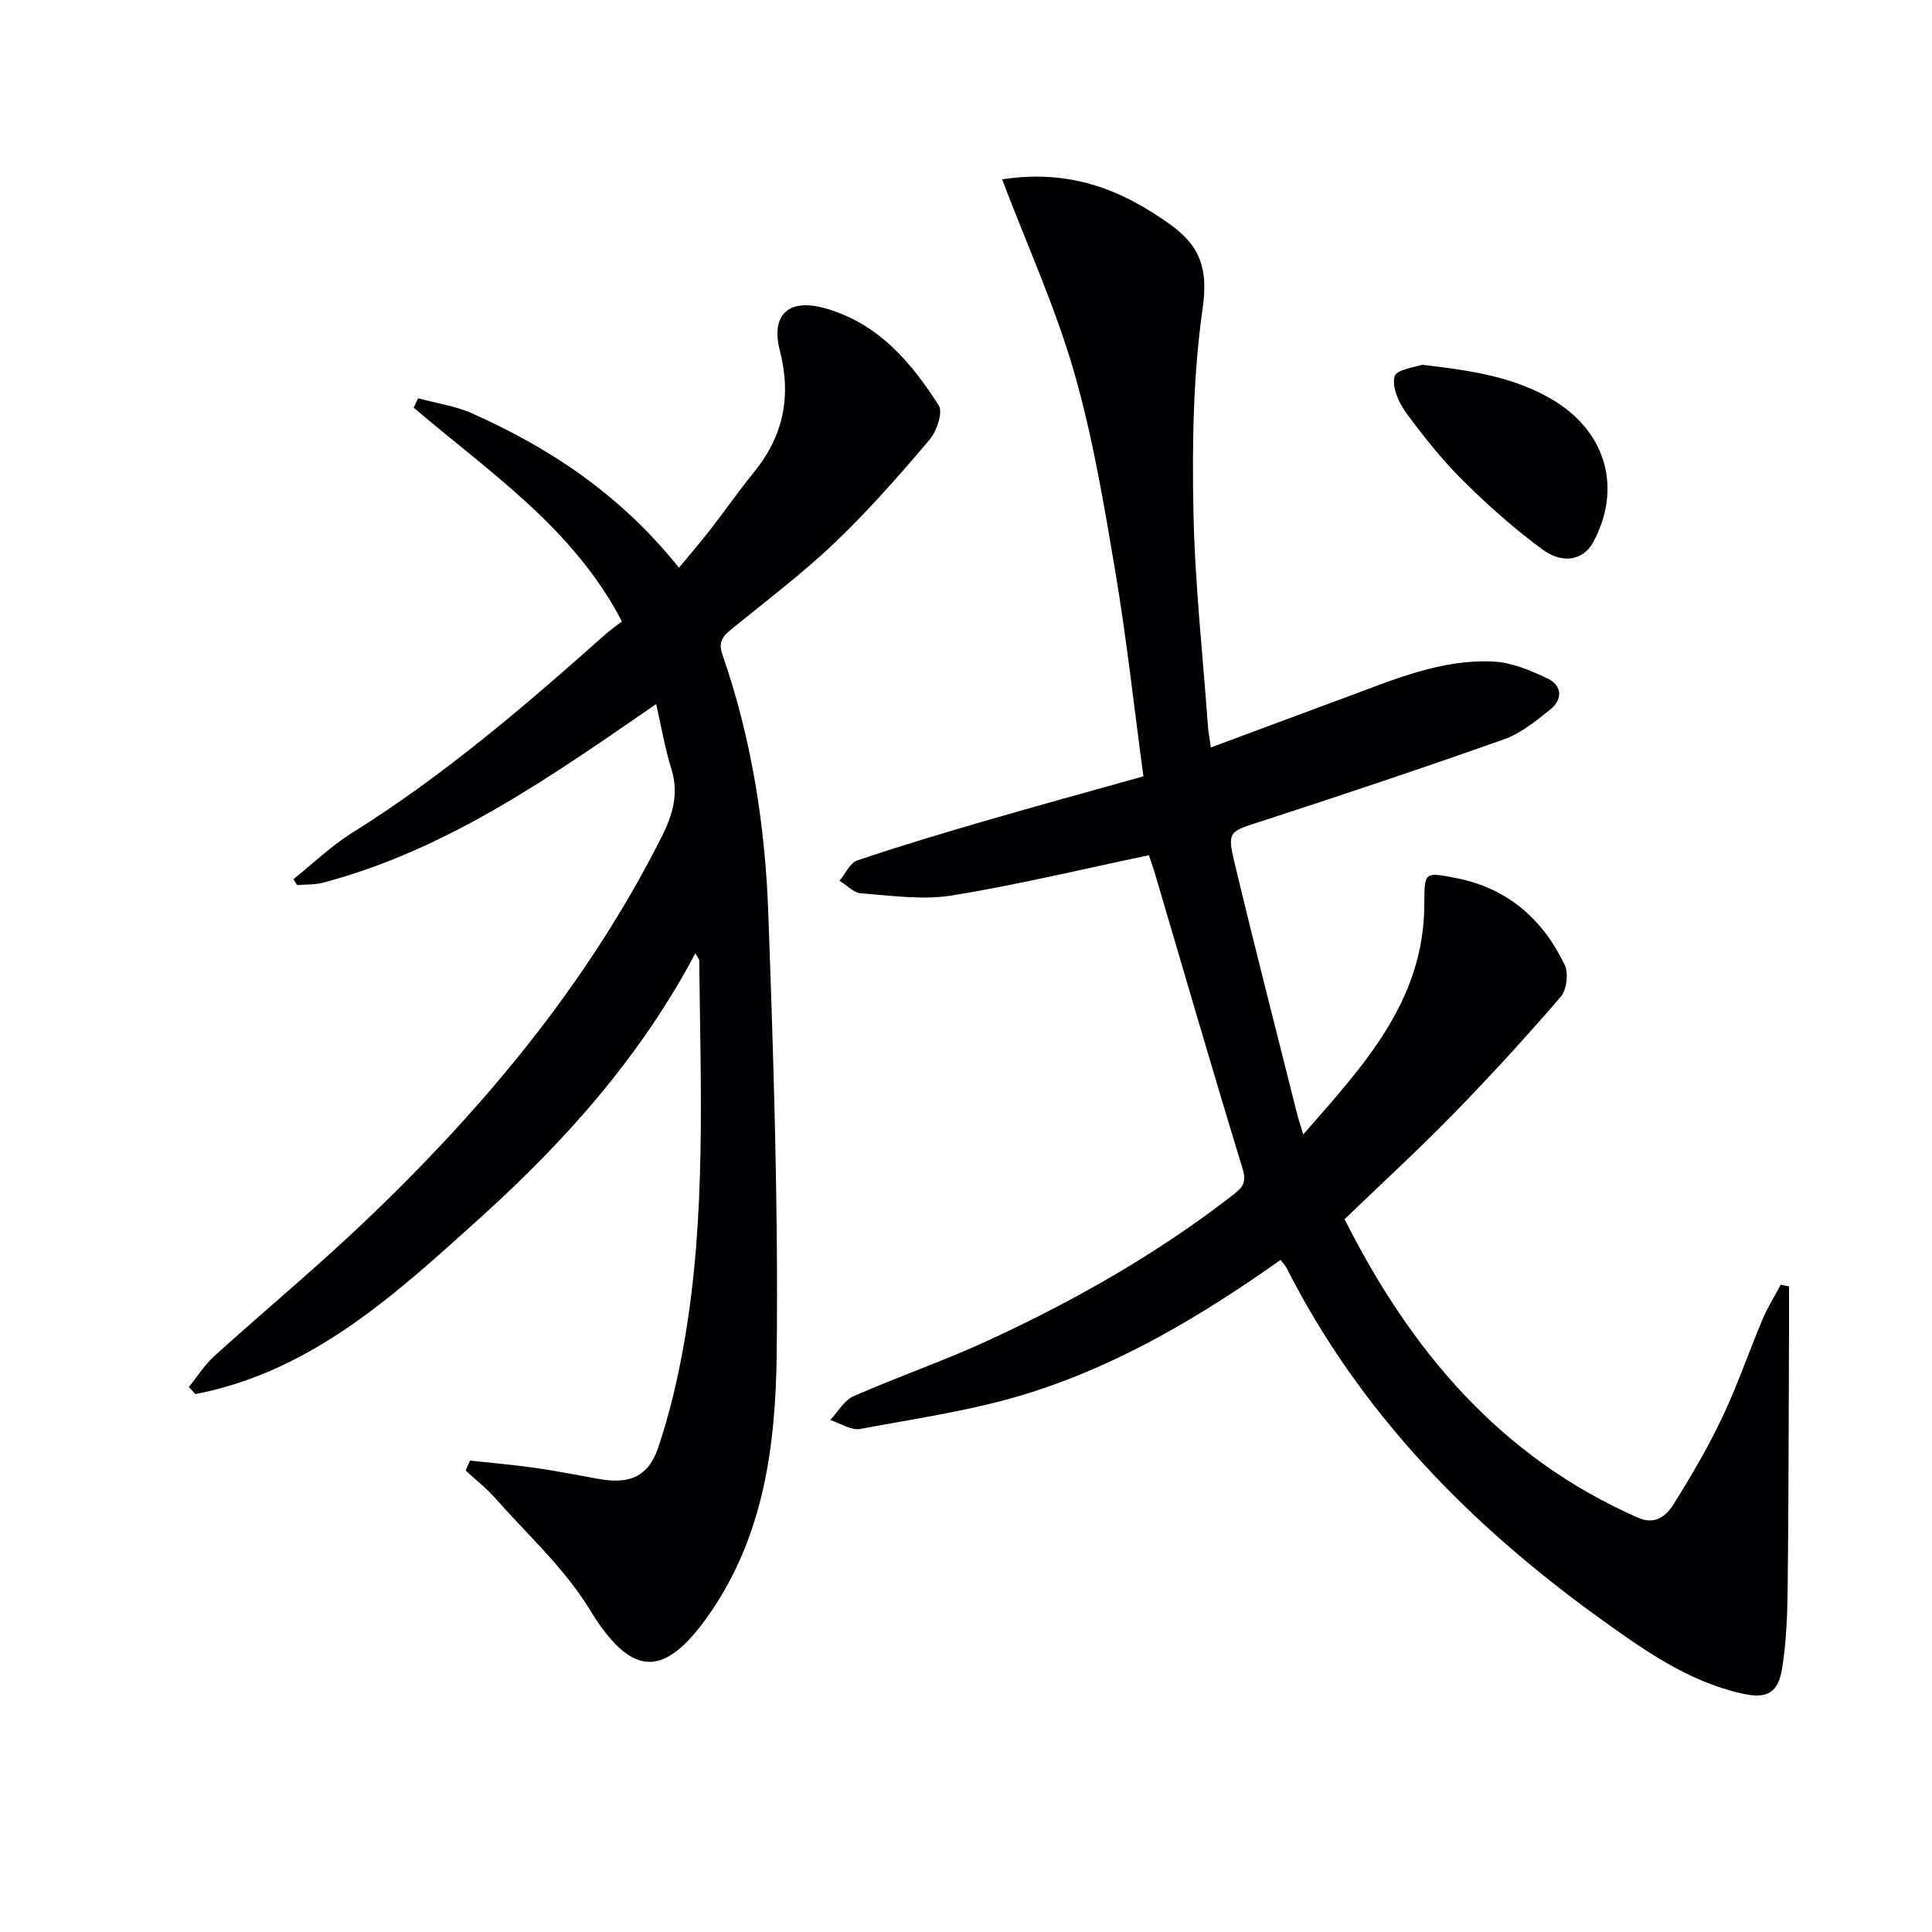
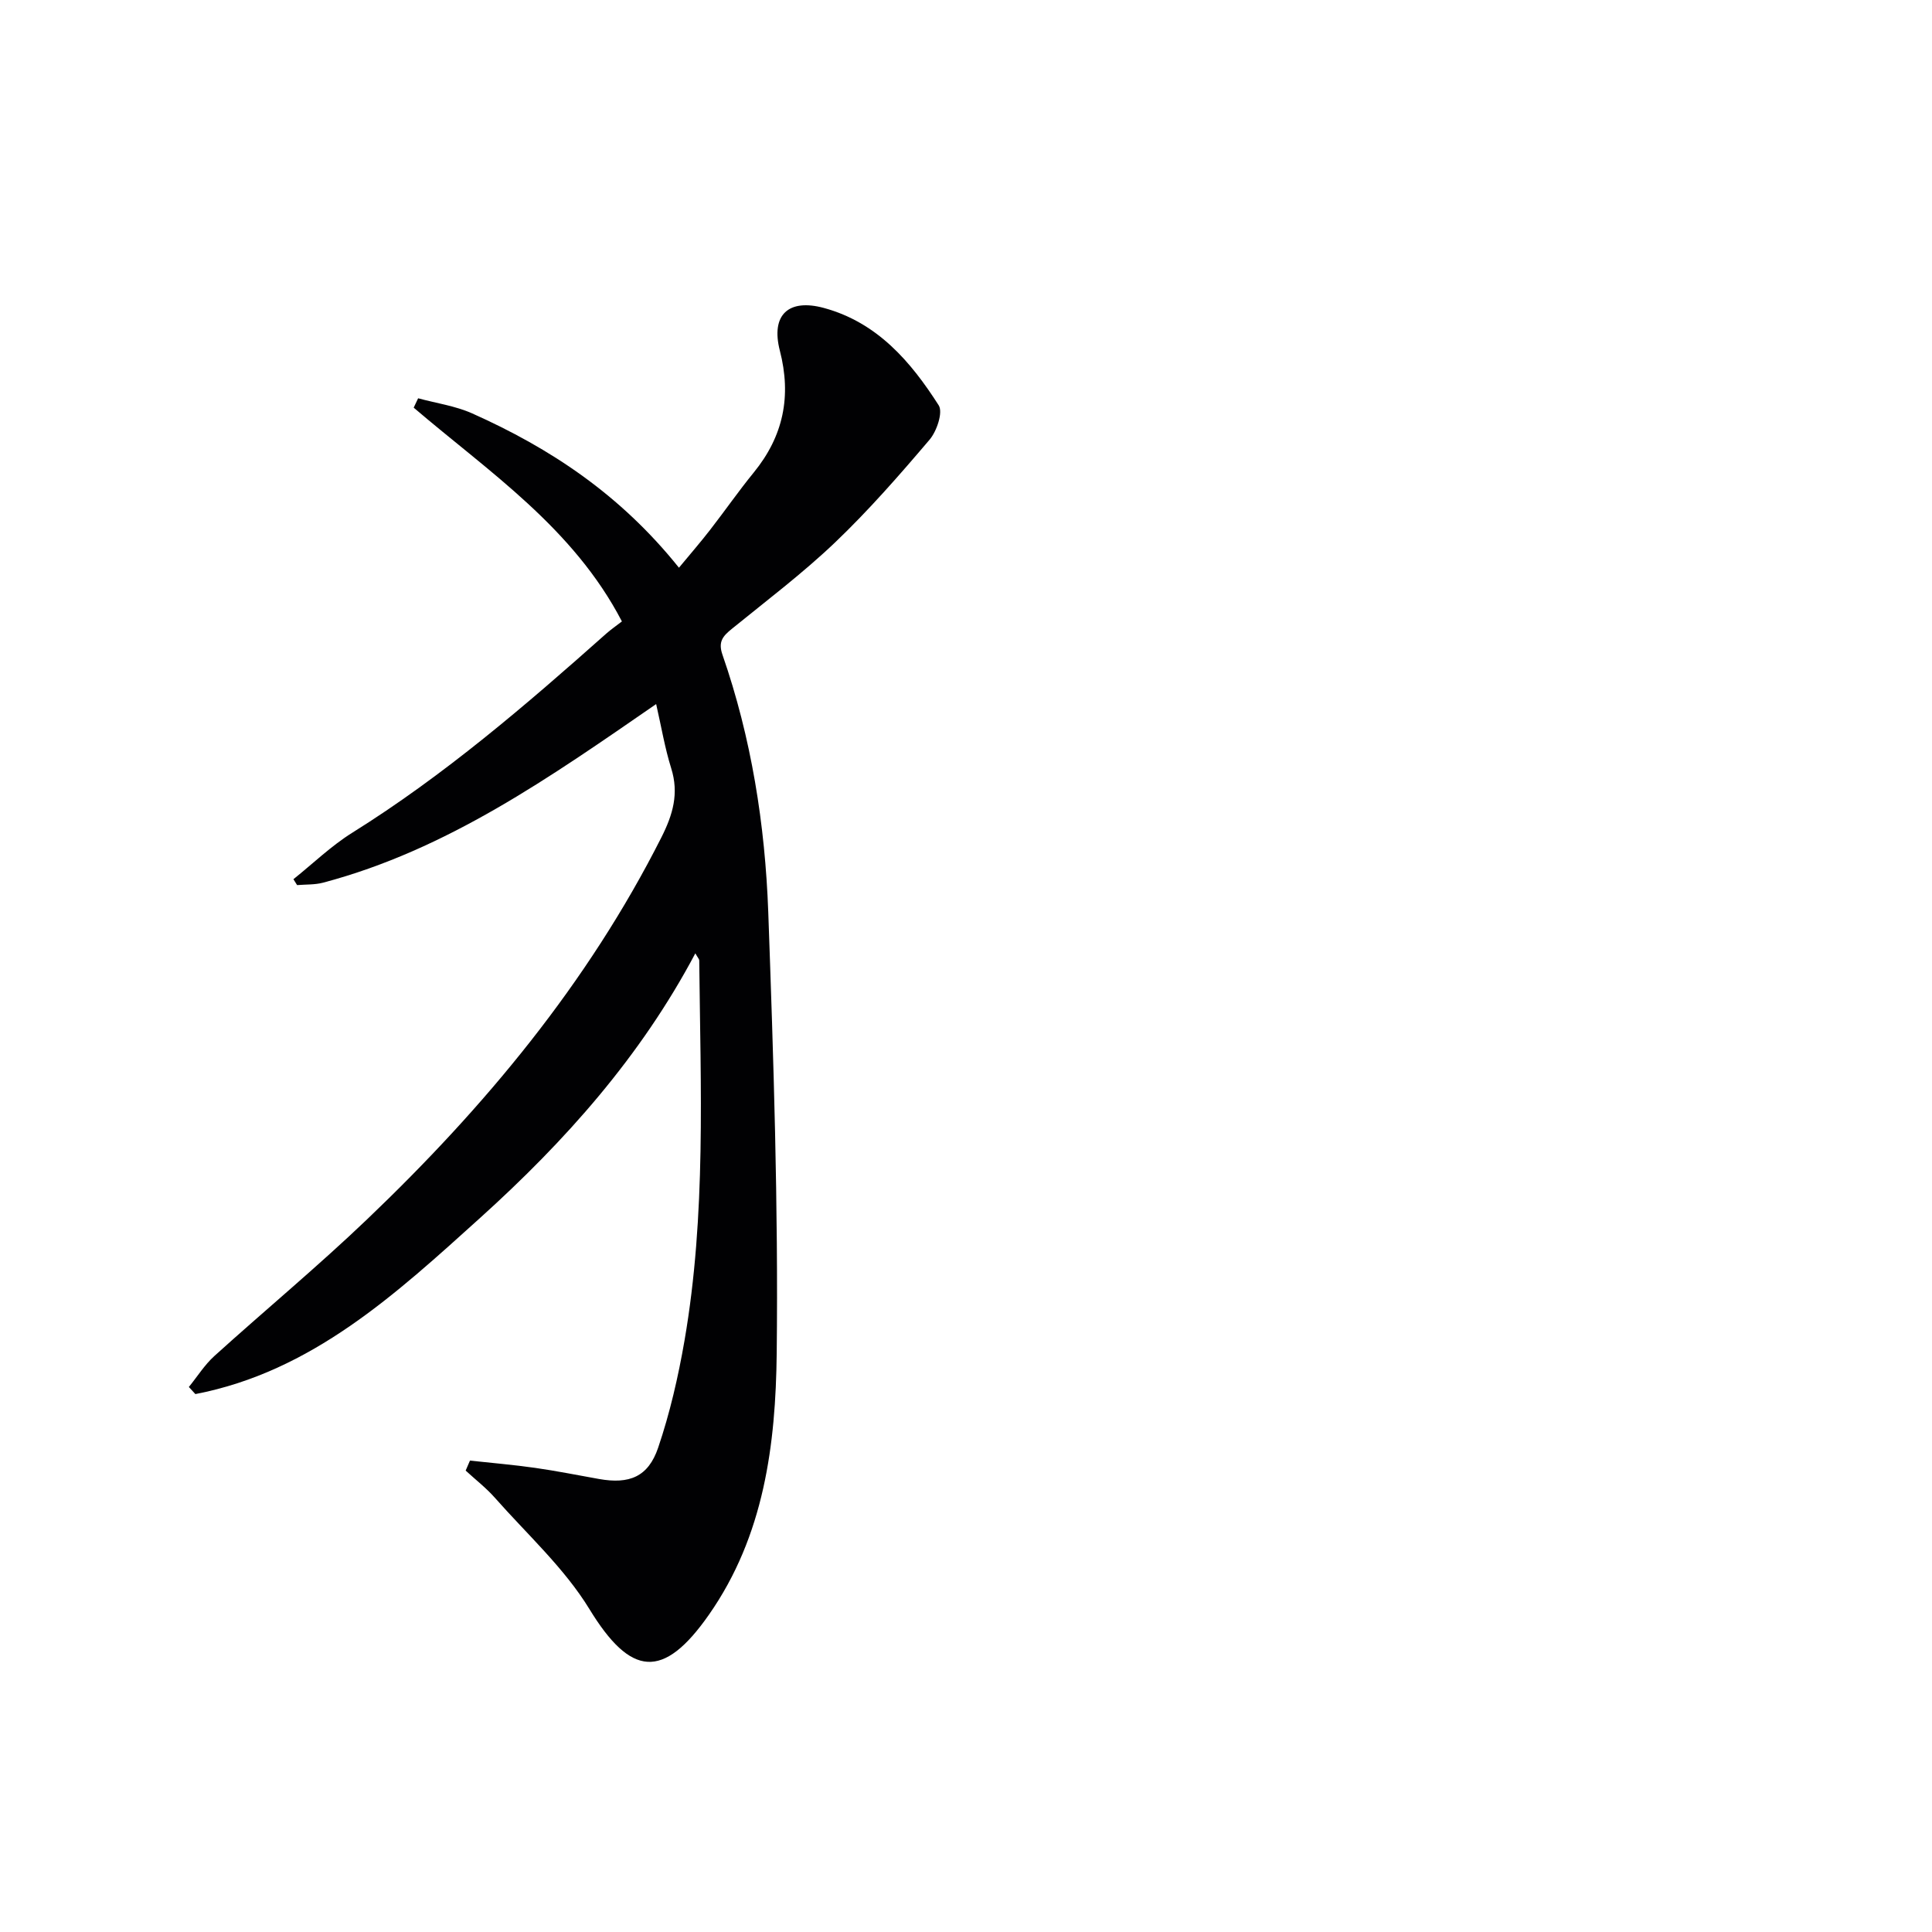
<svg xmlns="http://www.w3.org/2000/svg" enable-background="new 0 0 400 400" viewBox="0 0 400 400">
  <g fill="#010103">
-     <path d="m265.13 260.85c-16.27 11.52-33.04 21.5-51.67 27.43-11.44 3.64-23.51 5.35-35.37 7.57-1.88.35-4.12-1.19-6.2-1.86 1.59-1.68 2.88-4.06 4.83-4.92 9.26-4.07 18.87-7.37 28.05-11.62 17.86-8.26 34.93-17.95 50.53-30.07 1.83-1.42 2.86-2.49 2-5.31-6.21-20.29-12.12-40.68-18.13-61.03-.46-1.56-1.02-3.09-1.31-3.97-13.87 2.9-27.24 6.14-40.78 8.33-6.09.98-12.53.02-18.79-.44-1.55-.11-2.98-1.71-4.47-2.62 1.21-1.45 2.15-3.69 3.68-4.2 8.77-2.97 17.66-5.62 26.55-8.21 10.63-3.09 21.31-6.01 32.68-9.2-1.96-14.52-3.48-28.54-5.82-42.43-2.35-13.89-4.67-27.89-8.57-41.39-3.85-13.33-9.66-26.09-14.87-39.78 14.21-2.17 24.85 2.2 34.89 9.4 6.23 4.47 7.78 9.3 6.64 17.29-1.96 13.72-2.18 27.8-1.92 41.7.27 14.94 1.93 29.85 3.01 44.77.09 1.27.33 2.54.6 4.46 9.57-3.56 18.7-6.96 27.84-10.34 9.96-3.68 19.85-7.99 30.71-7.44 3.79.19 7.66 1.84 11.17 3.51 3.01 1.44 3.19 4.32.55 6.42-2.96 2.36-6.07 4.93-9.56 6.16-16.72 5.93-33.56 11.55-50.44 17.04-6.41 2.08-6.92 1.98-5.38 8.44 4.15 17.41 8.62 34.74 12.98 52.1.27 1.09.64 2.16 1.26 4.23 12.48-14.26 24.99-27.57 25.07-47.58.03-6.79-.07-6.8 6.62-5.49 10.61 2.08 17.89 8.49 22.44 17.96.83 1.73.42 5.17-.82 6.62-7.15 8.29-14.54 16.38-22.19 24.22-7.19 7.37-14.8 14.35-22.56 21.82 13.59 27.01 32.14 49.25 60.73 61.79 3.76 1.65 5.97-.5 7.51-2.97 3.6-5.76 7.06-11.67 9.97-17.81 3.13-6.6 5.49-13.55 8.33-20.29 1.04-2.47 2.49-4.77 3.76-7.15.57.12 1.15.23 1.72.35 0 3.04.01 6.09 0 9.13-.08 17.78-.08 35.56-.28 53.34-.06 5.47-.28 10.98-1.11 16.37-.83 5.42-3.17 6.63-8.44 5.43-11.17-2.53-20.27-9.01-29.32-15.53-26.97-19.43-49.72-42.65-64.91-72.62-.22-.42-.59-.78-1.21-1.61z" />
    <path d="m97.3 302.4c4.51.49 9.03.87 13.51 1.51 4.43.63 8.82 1.52 13.22 2.3 6.25 1.11 10.17-.42 12.23-6.47 2.44-7.19 4.16-14.69 5.46-22.19 4.5-26.08 3.32-52.41 3.05-78.7 0-.26-.27-.52-.81-1.47-11.35 21.43-26.99 38.92-44.54 54.76-17.46 15.76-34.82 31.83-58.97 36.49-.45-.49-.9-.98-1.35-1.47 1.75-2.15 3.25-4.57 5.28-6.41 10.49-9.49 21.4-18.53 31.62-28.3 24.33-23.23 45.67-48.83 60.95-79.11 2.36-4.68 3.65-9.06 2.02-14.26-1.32-4.22-2.05-8.62-3.12-13.31-21.91 15.11-43.25 30.17-68.97 36.98-1.72.45-3.58.35-5.37.5-.25-.41-.51-.81-.76-1.22 4.04-3.23 7.82-6.9 12.18-9.62 19.01-11.87 35.91-26.39 52.58-41.22.99-.88 2.09-1.63 3.25-2.53-10.09-19.41-27.54-30.95-43.11-44.26.31-.65.61-1.29.92-1.94 3.74 1.02 7.69 1.57 11.19 3.13 16.13 7.21 30.63 16.74 42.81 31.95 2.29-2.77 4.43-5.23 6.43-7.81 3.06-3.94 5.91-8.05 9.06-11.91 6.13-7.52 7.84-15.76 5.4-25.22-1.92-7.46 1.83-10.82 9.12-8.84 11.06 3.01 17.97 11.09 23.77 20.16.92 1.44-.4 5.36-1.89 7.11-6.23 7.33-12.59 14.61-19.54 21.25-6.73 6.42-14.2 12.06-21.43 17.94-1.83 1.49-2.85 2.64-1.91 5.34 5.99 17.24 8.82 35.16 9.48 53.27 1.09 30.42 2.09 60.88 1.75 91.31-.21 18.9-2.59 37.81-14.04 54.18-9.47 13.53-16.18 12.83-24.74-1.18-5.19-8.49-12.89-15.47-19.56-23.03-1.82-2.06-4.03-3.77-6.06-5.64.29-.7.59-1.38.89-2.07z" />
-     <path d="m294.41 75.52c10.42 1.2 19.4 2.57 27.44 7.49 10.79 6.61 13.99 18.33 7.94 29.36-1.9 3.46-6.14 4.55-10.36 1.45-5.86-4.3-11.36-9.19-16.53-14.32-4.35-4.32-8.22-9.19-11.85-14.14-1.51-2.07-2.89-5.29-2.32-7.44.38-1.43 4.35-1.9 5.68-2.4z" />
  </g>
</svg>